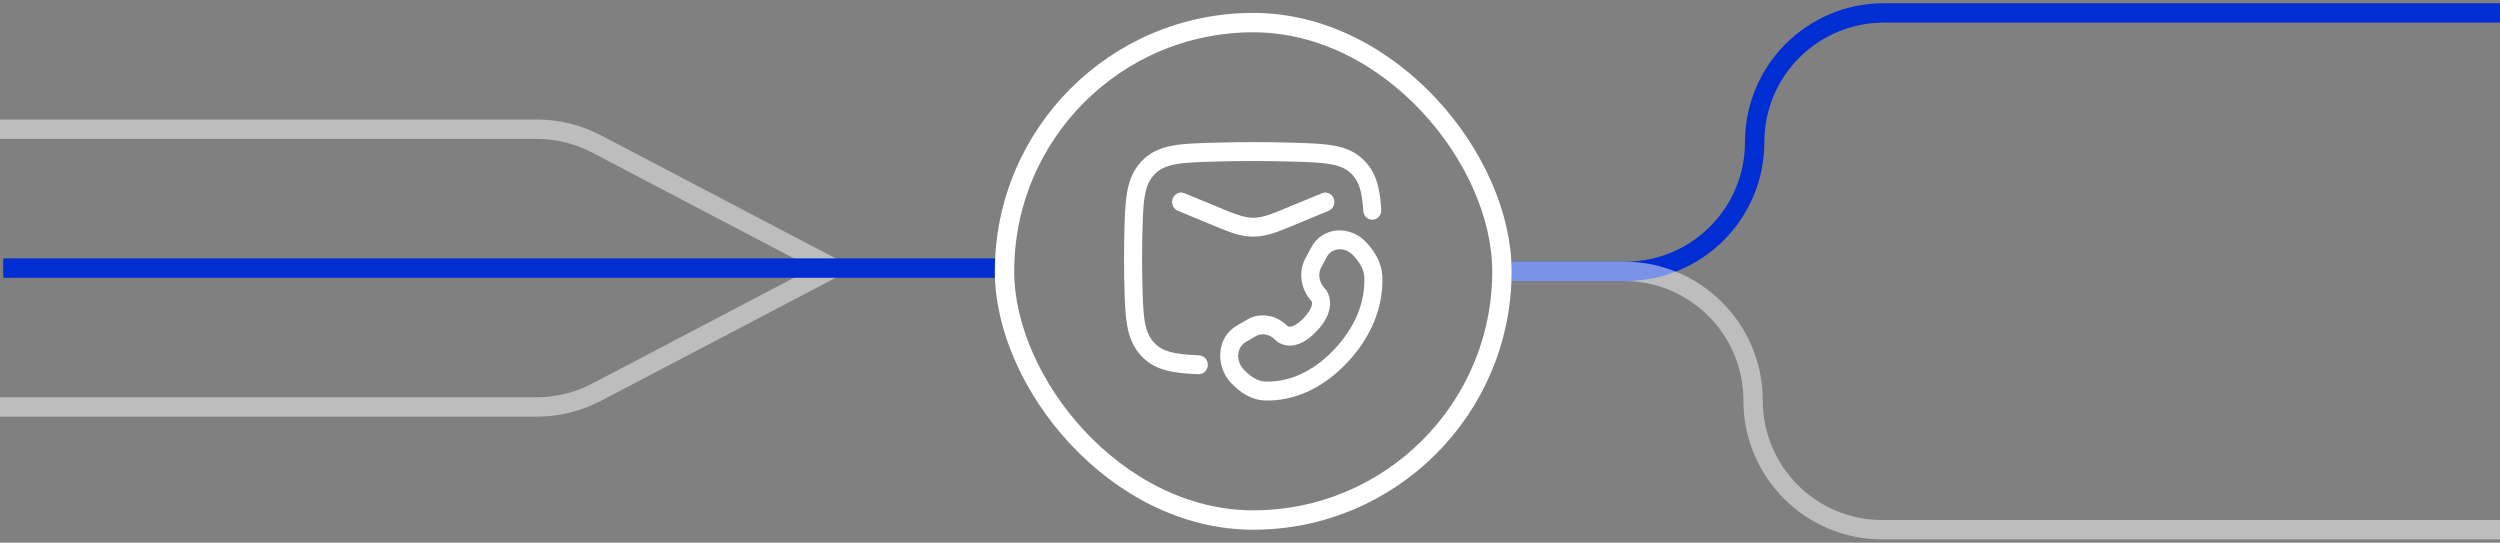
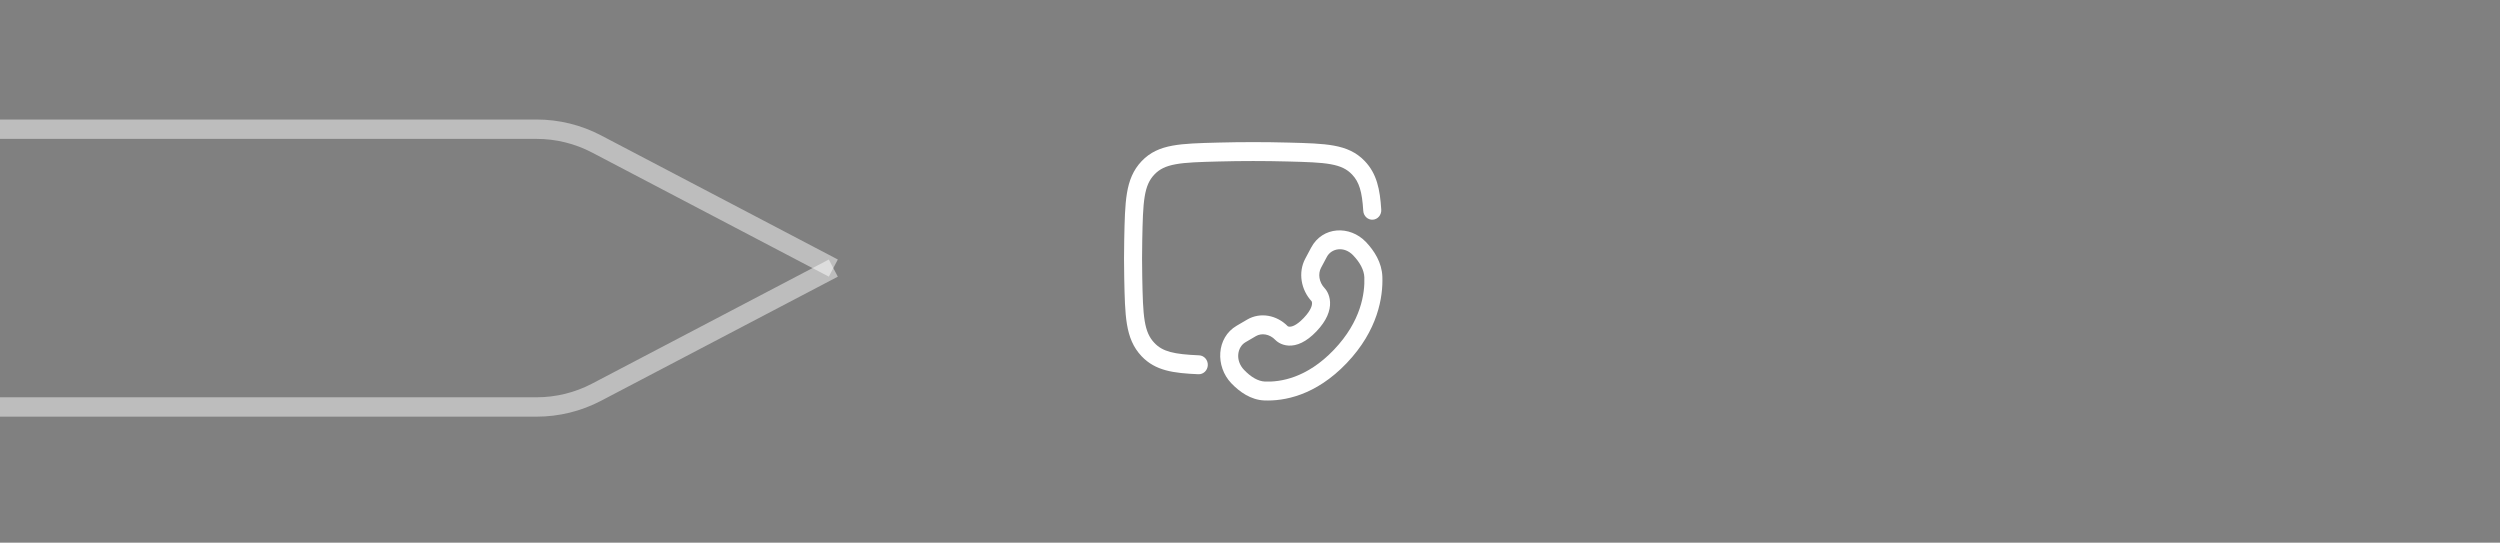
<svg xmlns="http://www.w3.org/2000/svg" width="387" height="84" viewBox="0 0 387 84" fill="none">
  <rect x="0" y="0" width="387" height="84" fill="#808080" stroke="none" />
-   <path d="M387 2L291.623 2C280.577 2 271.623 10.954 271.623 22V22C271.623 33.046 262.669 42 251.623 42L234 42" stroke="#002ED3" stroke-width="3" />
-   <path d="M387 82L291.378 82C280.332 82 271.378 73.046 271.378 62V62C271.378 50.954 262.424 42 251.378 42L234 42" stroke="white" stroke-opacity="0.48" stroke-width="3" />
  <path d="M129 41.5L92.346 22.286C89.481 20.785 86.295 20 83.061 20H-8.667" stroke="white" stroke-opacity="0.48" stroke-width="3" />
  <path d="M129 41.5L92.346 60.714C89.481 62.215 86.295 63 83.061 63H-8.667" stroke="white" stroke-opacity="0.48" stroke-width="3" />
-   <path d="M155.5 41.5H0.5" stroke="#002ED3" stroke-width="3" />
-   <rect x="155.5" y="3.5" width="77" height="77" rx="38.5" stroke="white" stroke-width="3" />
  <path fill-rule="evenodd" clip-rule="evenodd" d="M199.363 24.998C195.776 24.903 192.224 24.903 188.638 24.998C185.667 25.076 183.591 25.134 181.989 25.427C180.449 25.708 179.489 26.184 178.7 27.015C177.905 27.851 177.459 28.845 177.199 30.414C176.928 32.052 176.881 34.166 176.82 37.201C176.781 39.103 176.781 40.994 176.82 42.897C176.881 45.932 176.928 48.046 177.199 49.684C177.459 51.252 177.905 52.246 178.7 53.083C179.978 54.429 181.687 54.839 185.63 55.006C186.4 55.039 186.999 55.72 186.968 56.528C186.937 57.335 186.287 57.963 185.517 57.931C181.642 57.766 178.856 57.394 176.723 55.149C175.413 53.77 174.777 52.161 174.45 50.185C174.138 48.303 174.091 45.967 174.032 43.074L174.03 42.959C173.99 41.015 173.99 39.082 174.03 37.138L174.032 37.024C174.091 34.13 174.138 31.795 174.45 29.913C174.777 27.937 175.413 26.328 176.723 24.949C178.038 23.564 179.595 22.893 181.51 22.544C183.34 22.209 185.622 22.149 188.459 22.075L188.567 22.072C192.201 21.976 195.799 21.976 199.433 22.072L199.541 22.075C202.378 22.149 204.66 22.209 206.49 22.544C208.405 22.893 209.962 23.564 211.277 24.949C213.125 26.895 213.622 29.291 213.819 32.454C213.869 33.26 213.286 33.957 212.517 34.009C211.748 34.062 211.084 33.451 211.034 32.644C210.848 29.649 210.403 28.176 209.3 27.015C208.511 26.184 207.551 25.708 206.011 25.427C204.409 25.134 202.333 25.076 199.363 24.998Z" fill="white" />
-   <path fill-rule="evenodd" clip-rule="evenodd" d="M181.539 30.732C181.822 29.98 182.632 29.61 183.349 29.907L189.917 32.622C191.794 33.398 192.933 33.707 194 33.707C195.068 33.707 196.206 33.398 198.083 32.622L204.651 29.907C205.368 29.61 206.178 29.98 206.461 30.732C206.744 31.484 206.391 32.333 205.675 32.63L199.106 35.345C197.154 36.152 195.612 36.634 194 36.634C192.388 36.634 190.846 36.152 188.894 35.345L182.326 32.63C181.609 32.333 181.256 31.484 181.539 30.732Z" fill="white" />
  <path fill-rule="evenodd" clip-rule="evenodd" d="M211.446 37.459C208.968 34.86 204.727 35.018 202.962 38.335L202.056 40.037C200.912 42.187 201.4 44.874 203.037 46.633C203.053 46.664 203.099 46.759 203.106 46.912C203.117 47.152 203.053 47.925 201.816 49.222C200.58 50.519 199.843 50.586 199.614 50.574C199.468 50.567 199.377 50.52 199.348 50.502C197.67 48.785 195.109 48.273 193.058 49.474L191.436 50.423C188.273 52.274 188.122 56.722 190.6 59.321C191.883 60.666 193.629 61.907 195.714 61.989C198.698 62.108 203.619 61.295 208.474 56.204C213.328 51.113 214.103 45.952 213.99 42.822C213.911 40.635 212.728 38.804 211.446 37.459ZM205.399 39.761C206.102 38.44 208.063 38.05 209.472 39.528C210.525 40.633 211.16 41.803 211.201 42.933C211.29 45.388 210.717 49.712 206.5 54.135C202.283 58.557 198.161 59.158 195.82 59.065C194.742 59.022 193.627 58.356 192.574 57.251C191.164 55.773 191.536 53.716 192.796 52.979L194.418 52.029C195.276 51.527 196.526 51.681 197.424 52.623C197.555 52.76 198.254 53.435 199.479 53.498C200.738 53.562 202.197 52.962 203.79 51.292C205.383 49.62 205.955 48.09 205.893 46.769C205.833 45.485 205.189 44.752 205.059 44.616C204.161 43.674 204.014 42.363 204.493 41.463L205.399 39.761Z" fill="white" />
</svg>